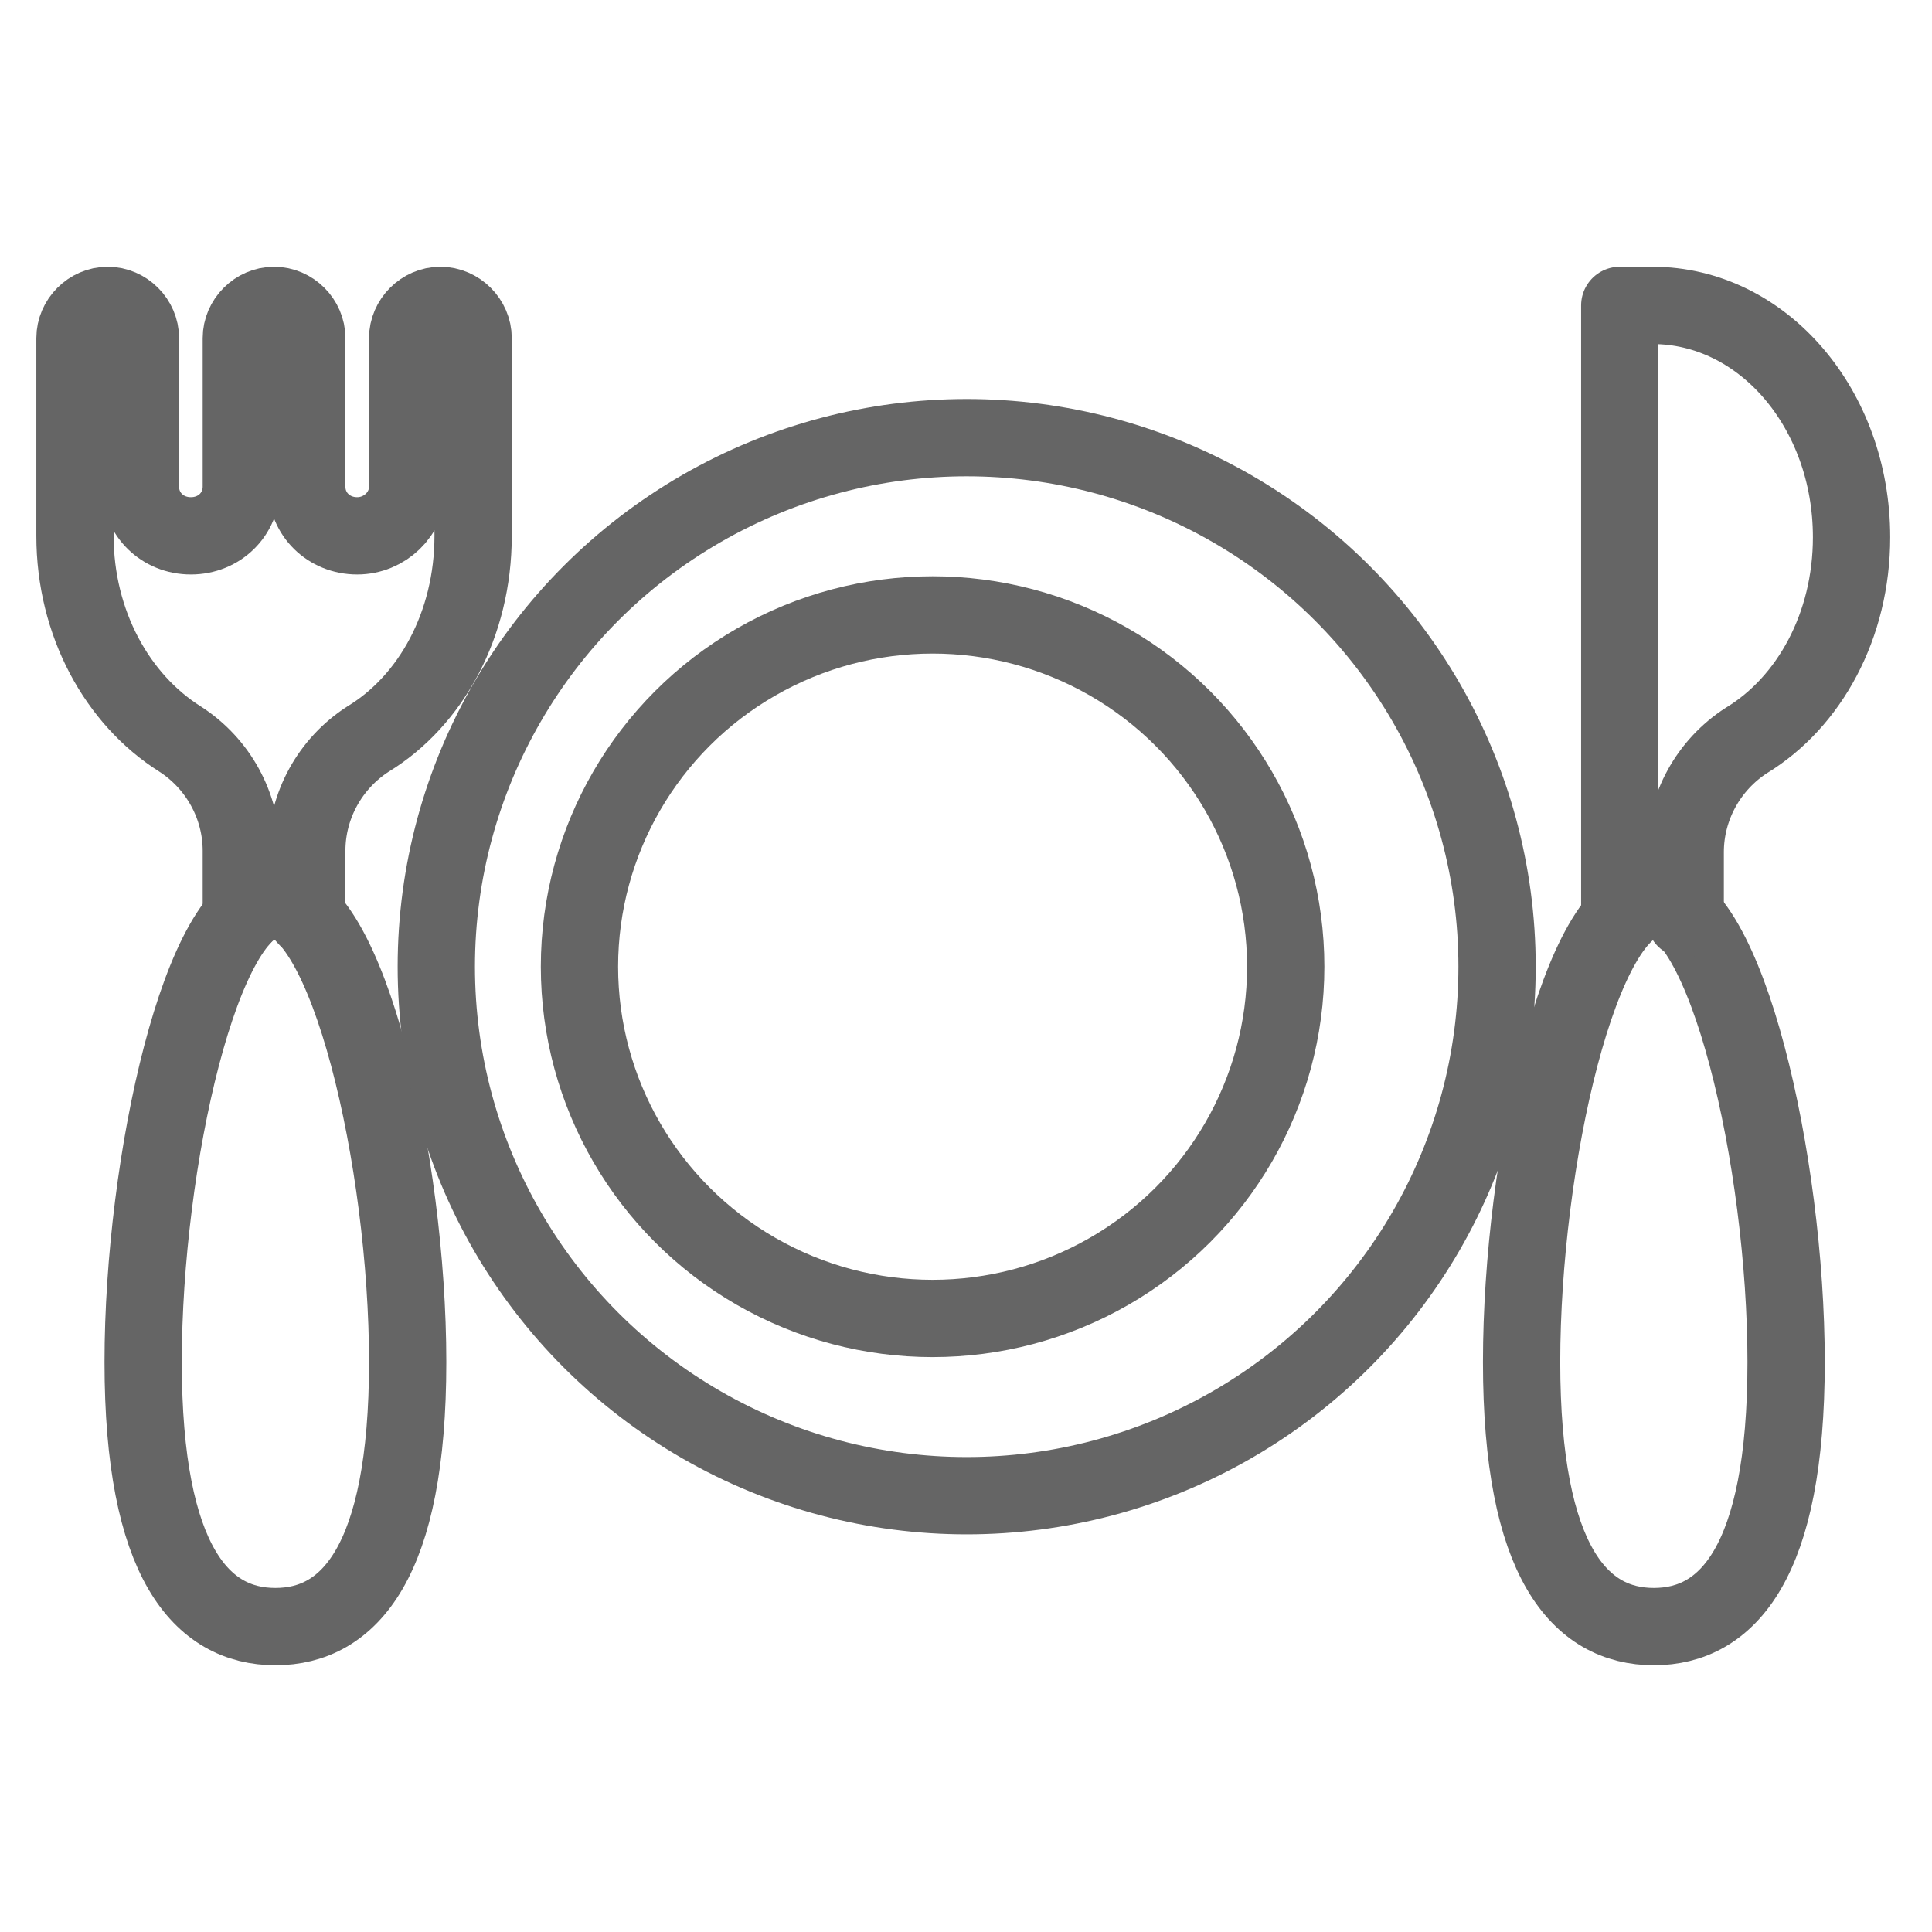
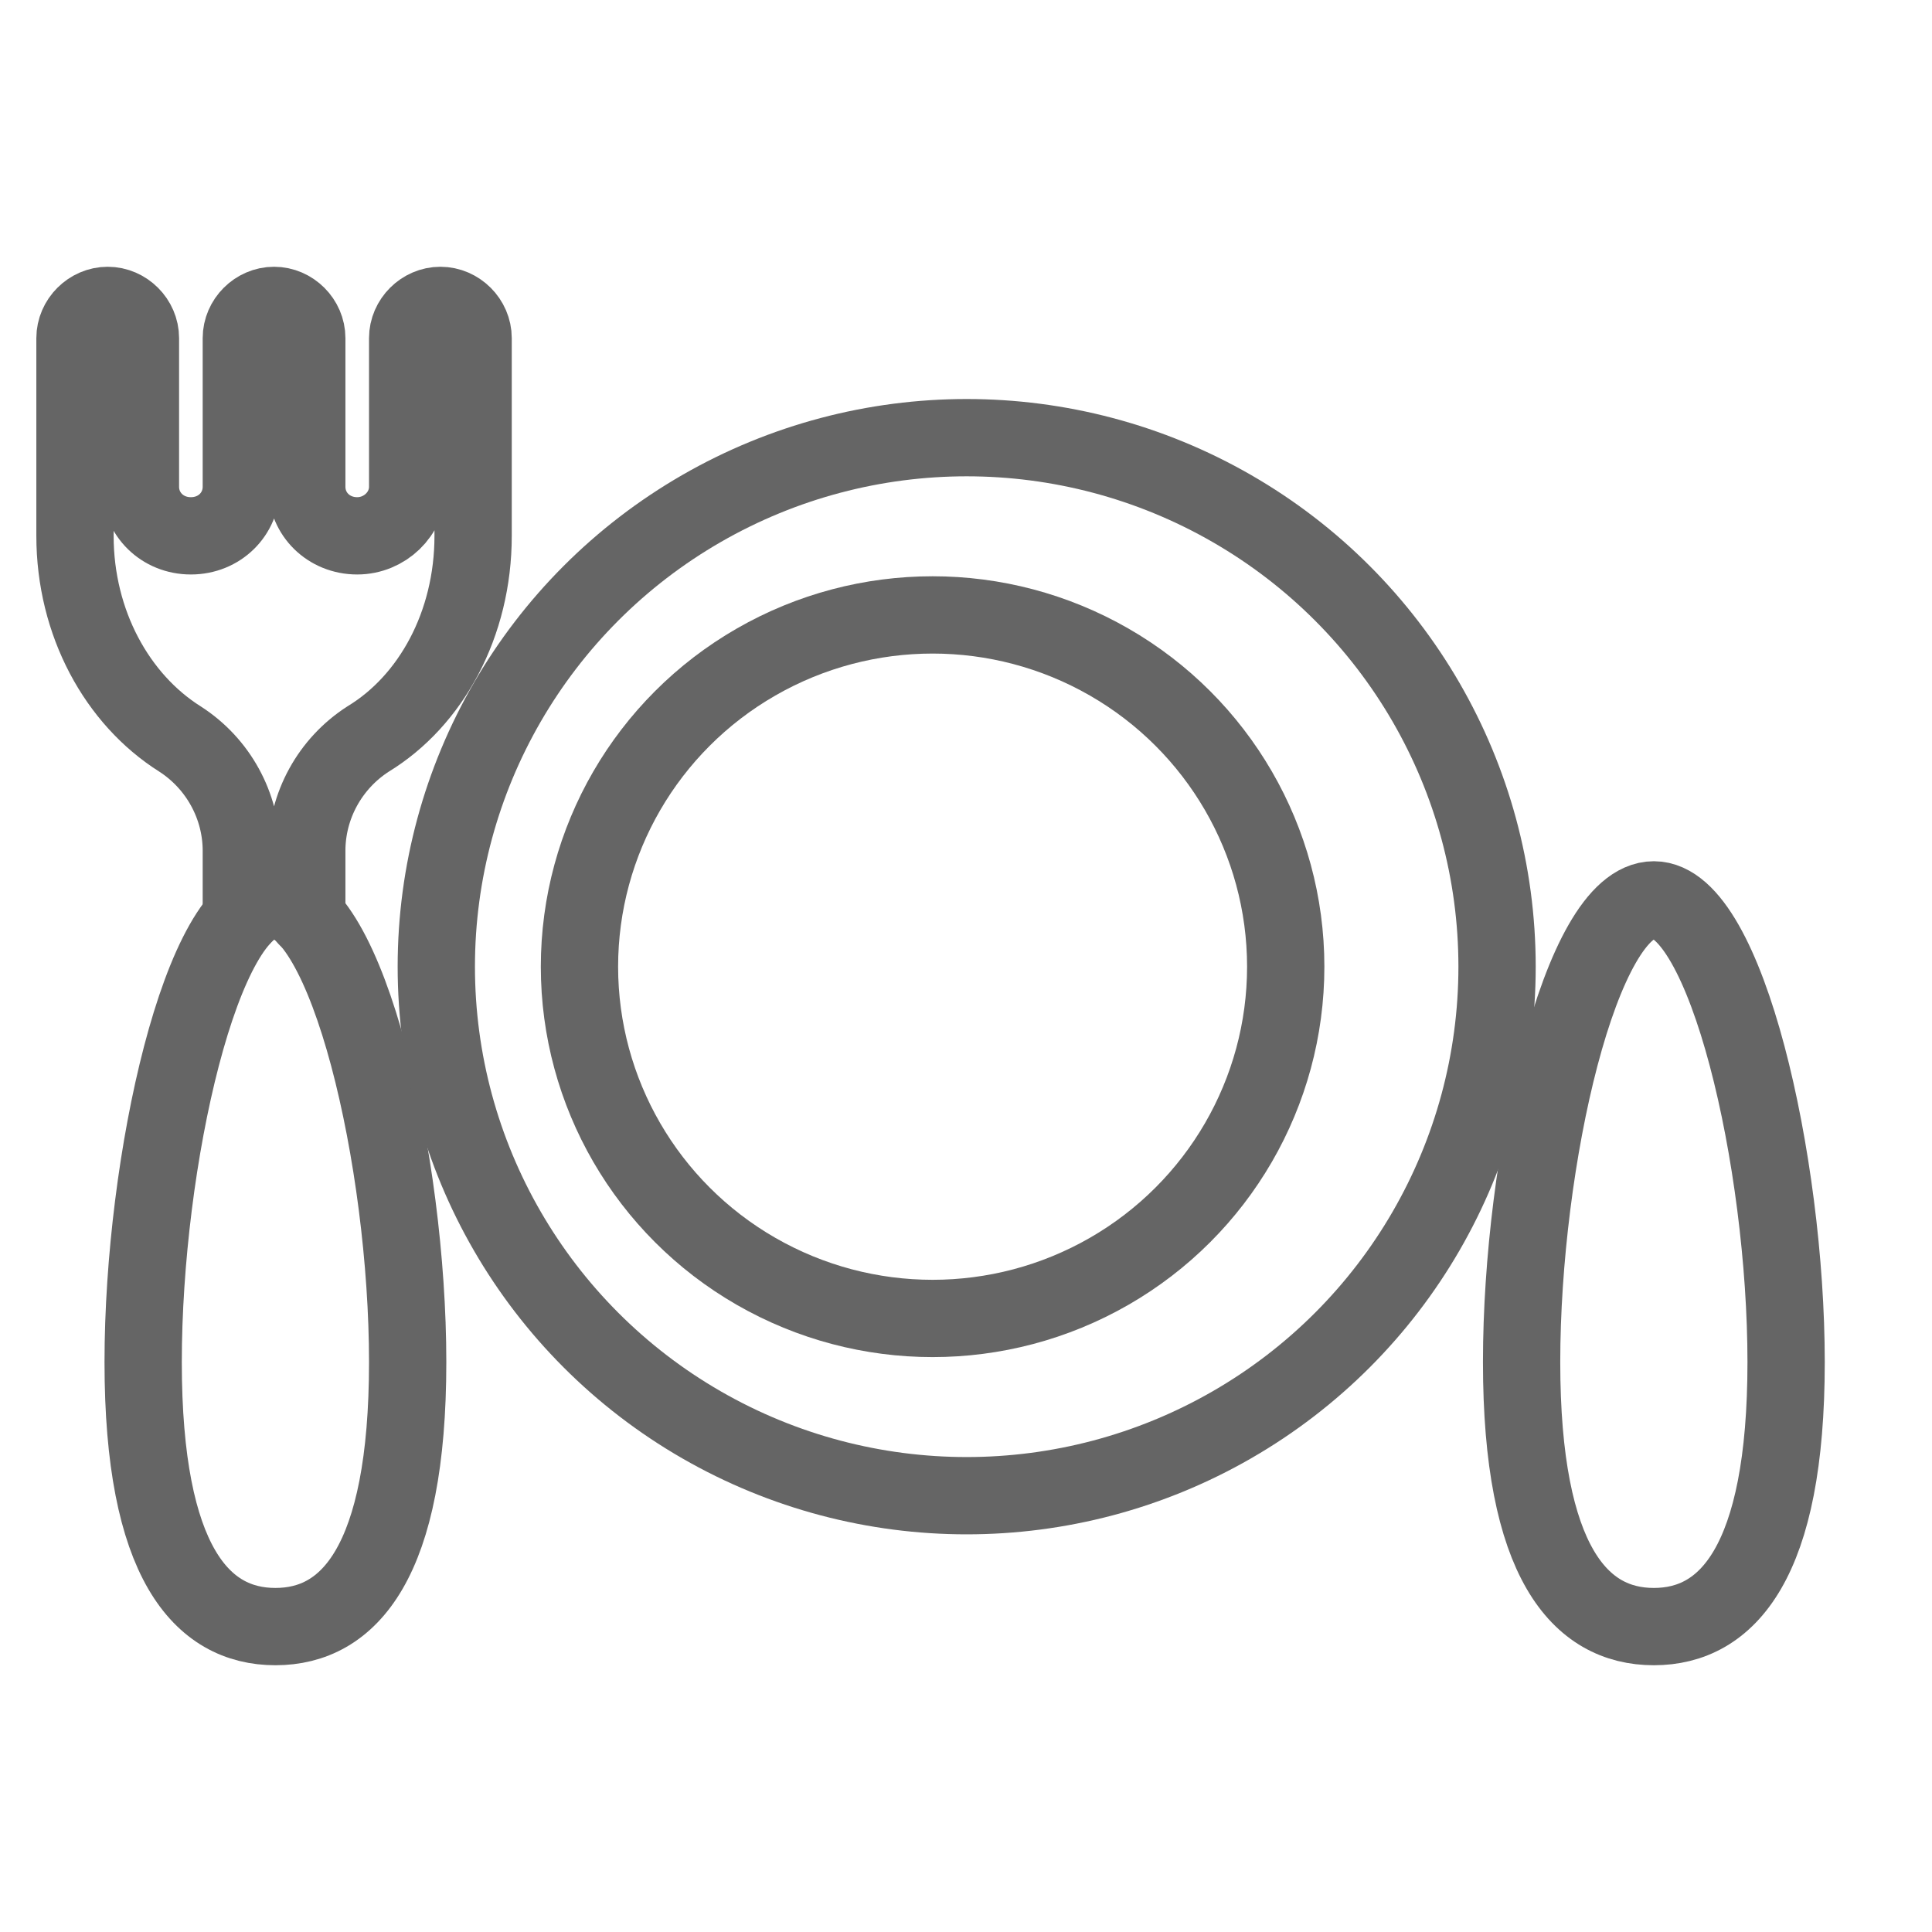
<svg xmlns="http://www.w3.org/2000/svg" xml:space="preserve" style="enable-background:new 0 0 141.7 141.7;" viewBox="0 0 141.7 141.7" y="0px" x="0px" id="Ebene_1" version="1.1">
  <style type="text/css">
	.st0{fill:none;stroke:#656565;stroke-width:5.669;stroke-linecap:round;stroke-linejoin:round;stroke-miterlimit:10;}
</style>
  <g id="XMLID_829_">
    <path d="M131,99.9c0,14.7-4.3,19.4-9.7,19.4c-5.4,0-9.7-4.7-9.7-19.4s4.3-33.9,9.7-33.9   C126.6,66,131,85.2,131,99.9z" class="st0" id="XMLID_6157_" />
    <path d="M29.9,99.9c0,14.7-4.3,19.4-9.7,19.4c-5.4,0-9.7-4.7-9.7-19.4S14.8,66,20.1,66   C25.5,66,29.9,85.2,29.9,99.9z" class="st0" id="XMLID_813_" />
    <path d="M17.7,67.3v-4.9c0-3.3-1.7-6.4-4.5-8.2c-4.6-2.9-7.7-8.5-7.7-14.9V24.8c0-1.3,1.1-2.4,2.4-2.4   l0,0c1.3,0,2.4,1.1,2.4,2.4v10.9c0,2,1.6,3.6,3.7,3.6s3.7-1.6,3.7-3.6V24.8c0-1.3,1.1-2.4,2.4-2.4l0,0c1.3,0,2.4,1.1,2.4,2.4v10.9   c0,2,1.6,3.6,3.7,3.6c2,0,3.7-1.6,3.7-3.6V24.8c0-1.3,1.1-2.4,2.4-2.4l0,0c1.3,0,2.4,1.1,2.4,2.4v14.5c0,6.5-3.1,12.1-7.7,14.9   c-2.8,1.8-4.5,4.9-4.5,8.2v4.9" class="st0" id="XMLID_812_" />
-     <path d="M118.8,67.3V22.4h2.4c8.1,0,14.6,7.6,14.6,17c0,6.5-3.1,12.1-7.7,14.9   c-2.8,1.8-4.5,4.9-4.5,8.2v4.9" class="st0" id="XMLID_809_" />
    <ellipse ry="38.8" rx="38.9" cy="70.9" cx="70.9" class="st0" id="XMLID_811_" />
    <ellipse ry="25.8" rx="25.9" cy="70.9" cx="68.4" class="st0" id="XMLID_821_" />
  </g>
</svg>